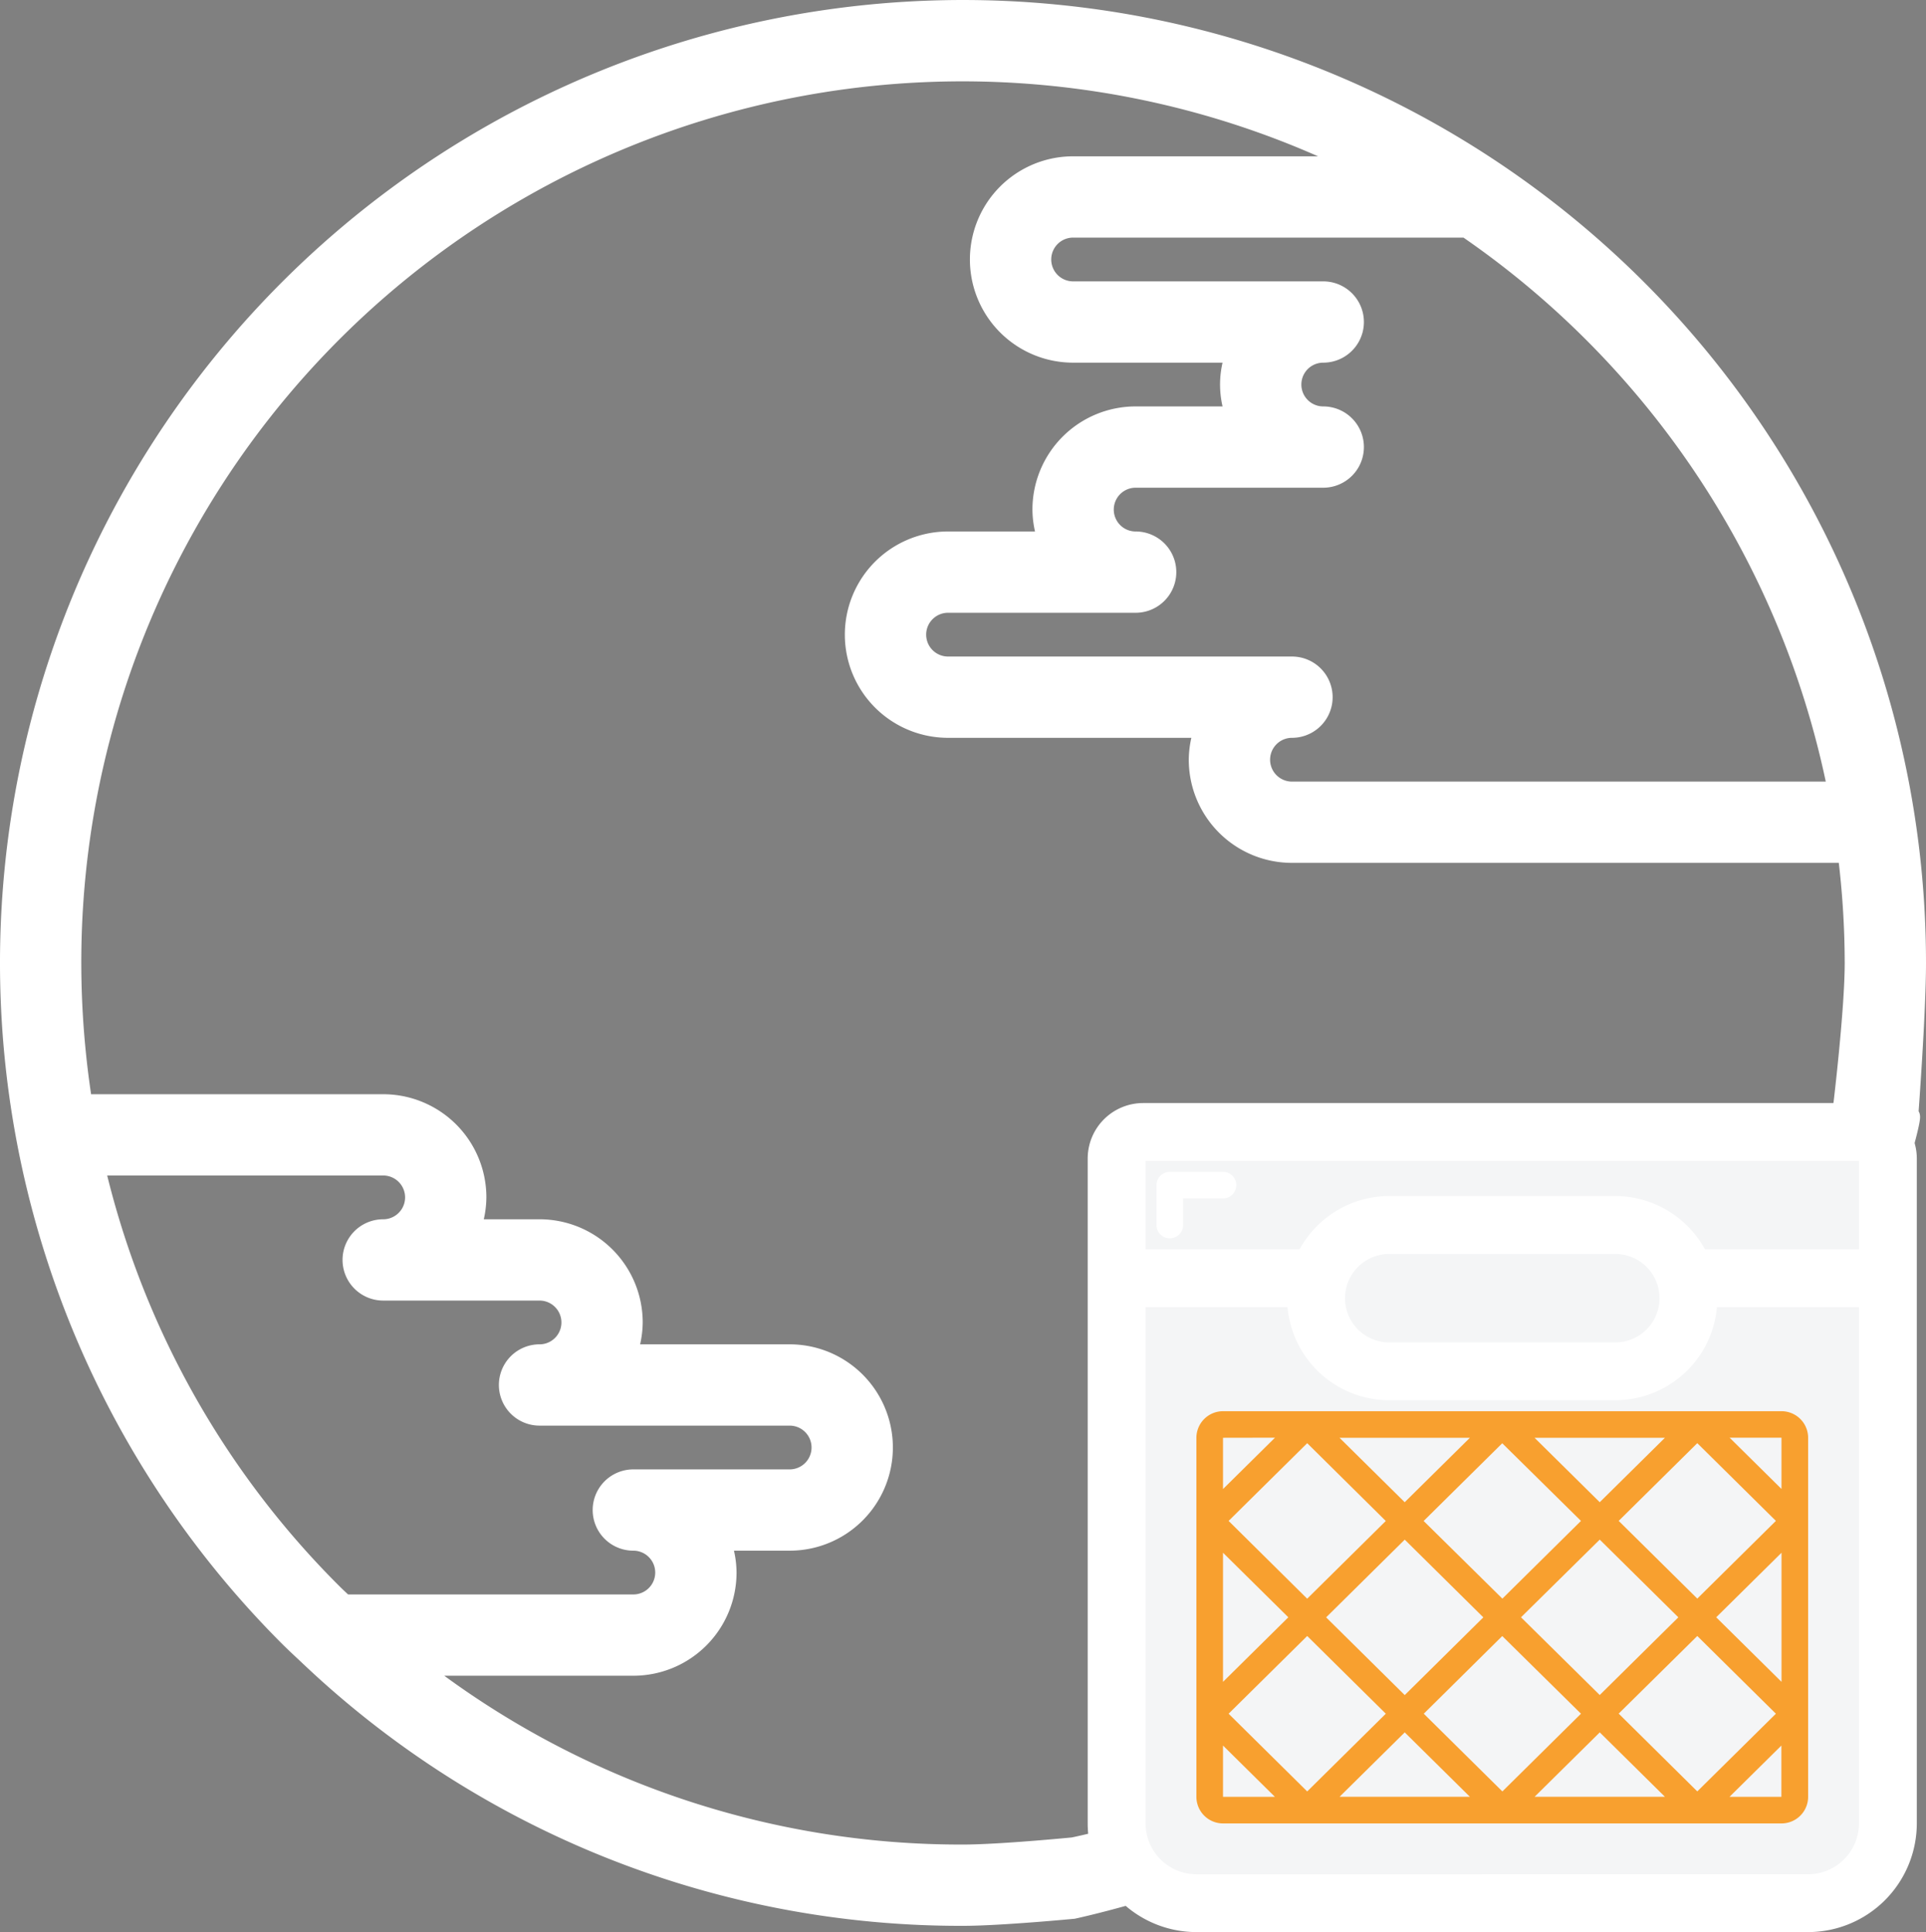
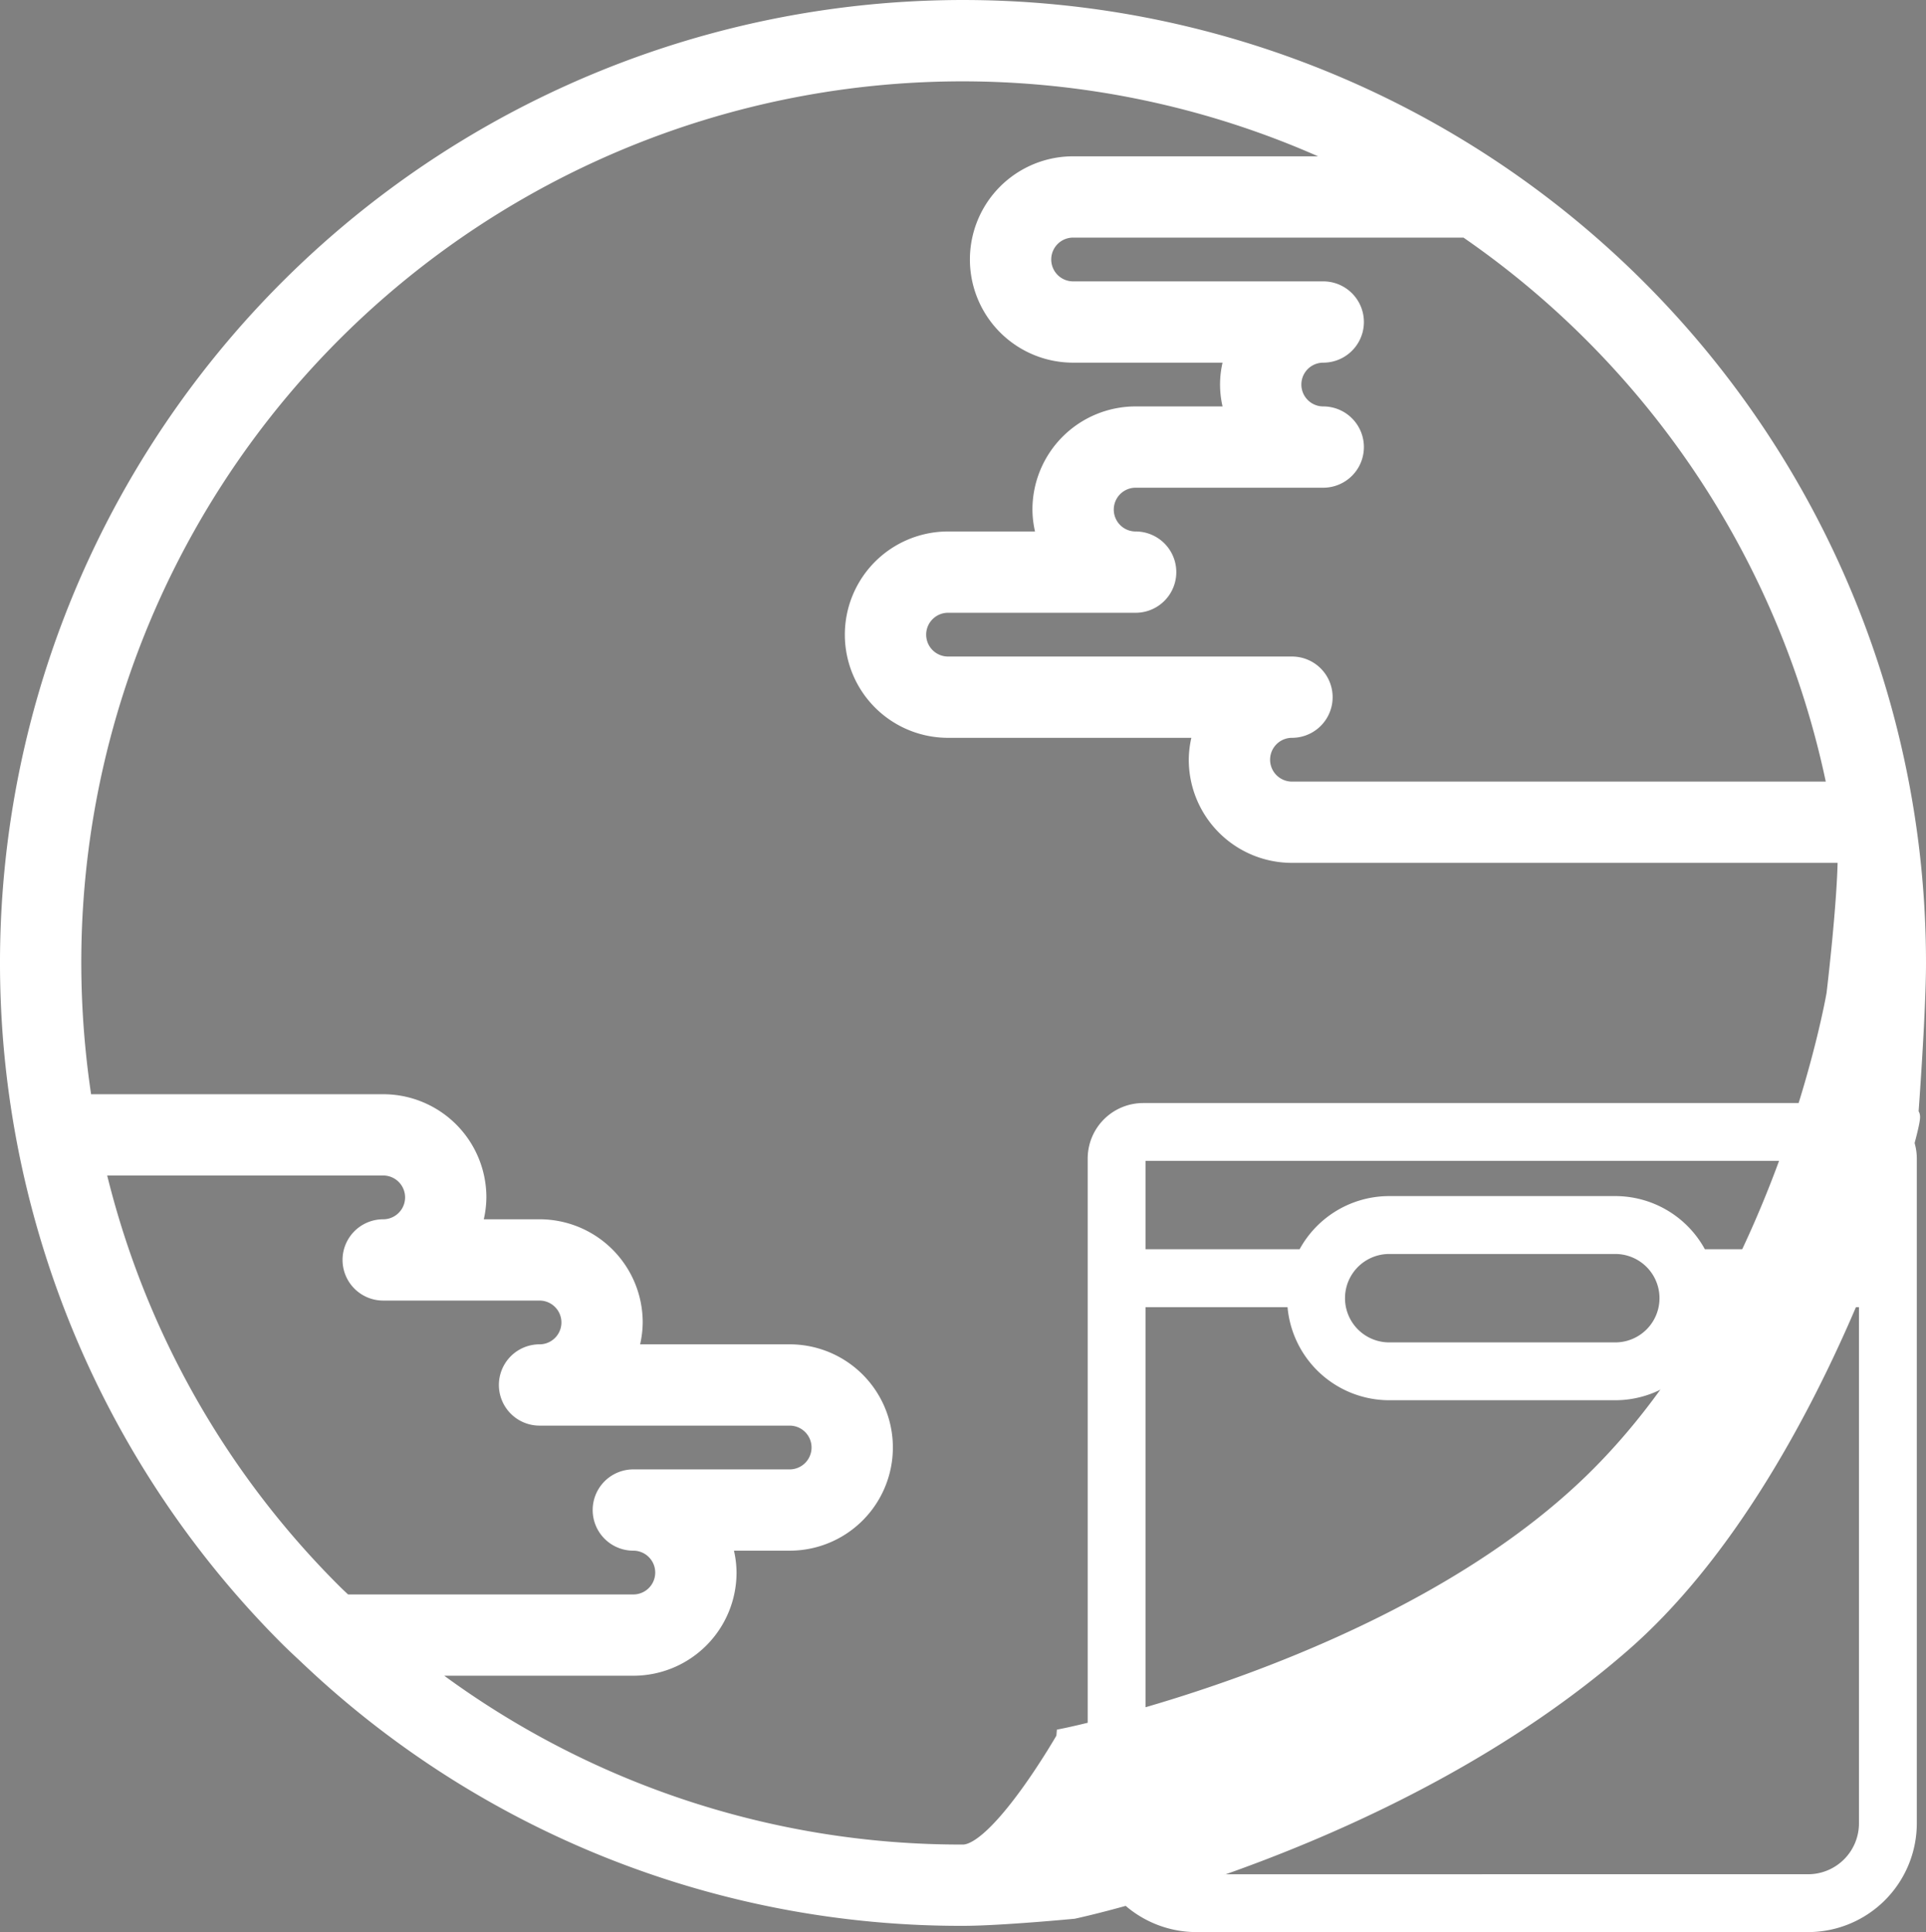
<svg xmlns="http://www.w3.org/2000/svg" width="61.6" height="61.8" viewBox="0 0 61.6 61.8">
  <rect x="0" y="0" width="61.6" height="61.8" fill="#808080" stroke="none" />
  <g id="planet" transform="translate(-479.7 -1029.7)">
    <g id="planet-2" data-name="planet" transform="translate(480 1030)">
-       <path id="Path_12294" data-name="Path 12294" d="M60.806,35.4a.362.362,0,0,0-.051-.046S61,32.087,61,30.5A30.5,30.5,0,1,0,8.934,52.068c.21.21.428.409.643.612.018.018.034.033.053.05A30.279,30.279,0,0,0,30.5,61c1.181,0,3.526-.224,3.526-.224S44.3,58.613,51.583,52.25C57.811,46.811,60.947,35.587,60.806,35.4ZM58.462,25H41.022a1,1,0,0,1,0-2,1,1,0,0,0,0-2h-11a1,1,0,0,1,0-2h6a1,1,0,0,0,0-2,1,1,0,0,1,0-2h6a1,1,0,0,0,0-2,1,1,0,0,1,0-2,1,1,0,0,0,0-2h-8a1,1,0,0,1,0-2H46.6A28.559,28.559,0,0,1,58.462,25ZM10.349,50.653A28.3,28.3,0,0,1,2.748,37h9.208a1,1,0,0,1,0,2,1,1,0,1,0,0,2h5a1,1,0,0,1,0,2,1,1,0,1,0,0,2h8a1,1,0,0,1,0,2h-5a1,1,0,0,0,0,2,1,1,0,0,1,0,2H10.713C10.592,50.884,10.468,50.772,10.349,50.653ZM30.5,59a28.264,28.264,0,0,1-17.485-6h6.942a3,3,0,0,0,3-3,2.938,2.938,0,0,0-.185-1h2.185a3,3,0,0,0,0-6H19.771a2.962,2.962,0,0,0,.185-1,3,3,0,0,0-3-3H14.771a2.962,2.962,0,0,0,.185-1,3,3,0,0,0-3-3h-9.6A28.958,28.958,0,0,1,2,30.5,28.481,28.481,0,0,1,43.2,5H34.021a3,3,0,0,0,0,6h5.185a2.8,2.8,0,0,0,0,2H36.021a3,3,0,0,0-3,3,2.938,2.938,0,0,0,.185,1H30.021a3,3,0,0,0,0,6h8.185a2.962,2.962,0,0,0-.185,1,3,3,0,0,0,3,3H58.777A28.472,28.472,0,0,1,59,30.5c0,1.51-.36,4.5-.36,4.5s-1.653,9.713-7.807,15.655-16.807,8.115-16.807,8.115S31.681,59,30.5,59Z" fill="#fff" stroke="#fff" stroke-width="0.6" />
+       <path id="Path_12294" data-name="Path 12294" d="M60.806,35.4a.362.362,0,0,0-.051-.046S61,32.087,61,30.5A30.5,30.5,0,1,0,8.934,52.068c.21.21.428.409.643.612.018.018.034.033.053.05A30.279,30.279,0,0,0,30.5,61c1.181,0,3.526-.224,3.526-.224S44.3,58.613,51.583,52.25C57.811,46.811,60.947,35.587,60.806,35.4ZM58.462,25H41.022a1,1,0,0,1,0-2,1,1,0,0,0,0-2h-11a1,1,0,0,1,0-2h6a1,1,0,0,0,0-2,1,1,0,0,1,0-2h6a1,1,0,0,0,0-2,1,1,0,0,1,0-2,1,1,0,0,0,0-2h-8a1,1,0,0,1,0-2H46.6A28.559,28.559,0,0,1,58.462,25ZM10.349,50.653A28.3,28.3,0,0,1,2.748,37h9.208a1,1,0,0,1,0,2,1,1,0,1,0,0,2h5a1,1,0,0,1,0,2,1,1,0,1,0,0,2h8a1,1,0,0,1,0,2h-5a1,1,0,0,0,0,2,1,1,0,0,1,0,2H10.713C10.592,50.884,10.468,50.772,10.349,50.653ZM30.5,59a28.264,28.264,0,0,1-17.485-6h6.942a3,3,0,0,0,3-3,2.938,2.938,0,0,0-.185-1h2.185a3,3,0,0,0,0-6H19.771a2.962,2.962,0,0,0,.185-1,3,3,0,0,0-3-3H14.771a2.962,2.962,0,0,0,.185-1,3,3,0,0,0-3-3h-9.6A28.958,28.958,0,0,1,2,30.5,28.481,28.481,0,0,1,43.2,5H34.021a3,3,0,0,0,0,6h5.185a2.8,2.8,0,0,0,0,2H36.021a3,3,0,0,0-3,3,2.938,2.938,0,0,0,.185,1H30.021a3,3,0,0,0,0,6h8.185a2.962,2.962,0,0,0-.185,1,3,3,0,0,0,3,3H58.777c0,1.51-.36,4.5-.36,4.5s-1.653,9.713-7.807,15.655-16.807,8.115-16.807,8.115S31.681,59,30.5,59Z" fill="#fff" stroke="#fff" stroke-width="0.6" />
    </g>
    <g id="Group_508" data-name="Group 508" transform="translate(206.17 50.17)">
-       <path id="Path_12295" data-name="Path 12295" d="M0,0H25s.6,21.76-.416,23.54-21.709,2.538-23.226.5S0,0,0,0Z" transform="translate(308.83 1015.83)" fill="#f4f5f6" />
      <g id="Page-1" transform="translate(308.818 1015.312)">
        <g id="_048---Crate" data-name="048---Crate">
          <path id="Shape" d="M24.243,0H1.276A1.276,1.276,0,0,0,0,1.276V22.541a2.981,2.981,0,0,0,2.977,2.977H22.541a2.981,2.981,0,0,0,2.977-2.977V1.276A1.276,1.276,0,0,0,24.243,0ZM1.276.851H24.243a.425.425,0,0,1,.425.425v3.4H18.926a2.769,2.769,0,0,0-2.552-1.7H9.144a2.768,2.768,0,0,0-2.552,1.7H.851v-3.4A.425.425,0,0,1,1.276.851ZM9.144,3.828h7.23a1.914,1.914,0,0,1,0,3.828H9.144a1.914,1.914,0,1,1,0-3.828Zm13.4,20.84H2.977A2.129,2.129,0,0,1,.851,22.541V5.529H6.39c-.005.071-.011.141-.011.213A2.768,2.768,0,0,0,9.144,8.506h7.23a2.768,2.768,0,0,0,2.765-2.765c0-.072-.006-.142-.011-.213h5.54V22.541A2.129,2.129,0,0,1,22.541,24.668Z" fill="#133d7d" stroke="#fff" stroke-width="1" />
-           <path id="Shape-2" data-name="Shape" d="M25.714,22H7.851A.851.851,0,0,0,7,22.851V34.334a.851.851,0,0,0,.851.851H25.714a.851.851,0,0,0,.851-.851V22.851A.851.851,0,0,0,25.714,22Zm0,8.657-2.089-2.065,2.089-2.065ZM23.02,27.994l-2.514-2.486,2.514-2.486,2.514,2.486Zm-6.843.6-2.514,2.486-2.514-2.486,2.514-2.486Zm-1.909-3.083,2.514-2.486L19.3,25.509l-2.514,2.486Zm2.514,3.681L19.3,31.676l-2.514,2.486-2.514-2.486Zm.6-.6L19.9,26.107l2.514,2.486L19.9,31.078ZM19.9,24.911l-2.084-2.06h4.168Zm-6.238,0-2.084-2.06h4.168Zm-.605.6-2.514,2.486L8.03,25.509l2.514-2.486ZM7.851,26.527l2.089,2.065L7.851,30.657Zm2.693,2.663,2.514,2.486-2.514,2.486L8.03,31.676Zm3.119,3.083,2.084,2.06H11.579Zm6.238,0,2.084,2.06H17.817Zm.605-.6L23.02,29.19l2.514,2.486L23.02,34.161Zm5.207-7.186-1.659-1.64h1.659Zm-16.2-1.64L7.851,24.49v-1.64ZM7.851,32.694l1.659,1.64H7.851Zm16.2,1.64,1.659-1.64v1.64Z" transform="translate(-4.023 -12.643)" fill="#f8a02f" />
-           <path id="Shape-3" data-name="Shape" d="M4.425,6.127A.425.425,0,0,0,4.851,5.7V4.851H6.127a.425.425,0,1,0,0-.851h-1.7A.425.425,0,0,0,4,4.425V5.7A.425.425,0,0,0,4.425,6.127Z" transform="translate(-2.299 -2.299)" fill="#fff" />
        </g>
      </g>
    </g>
  </g>
</svg>